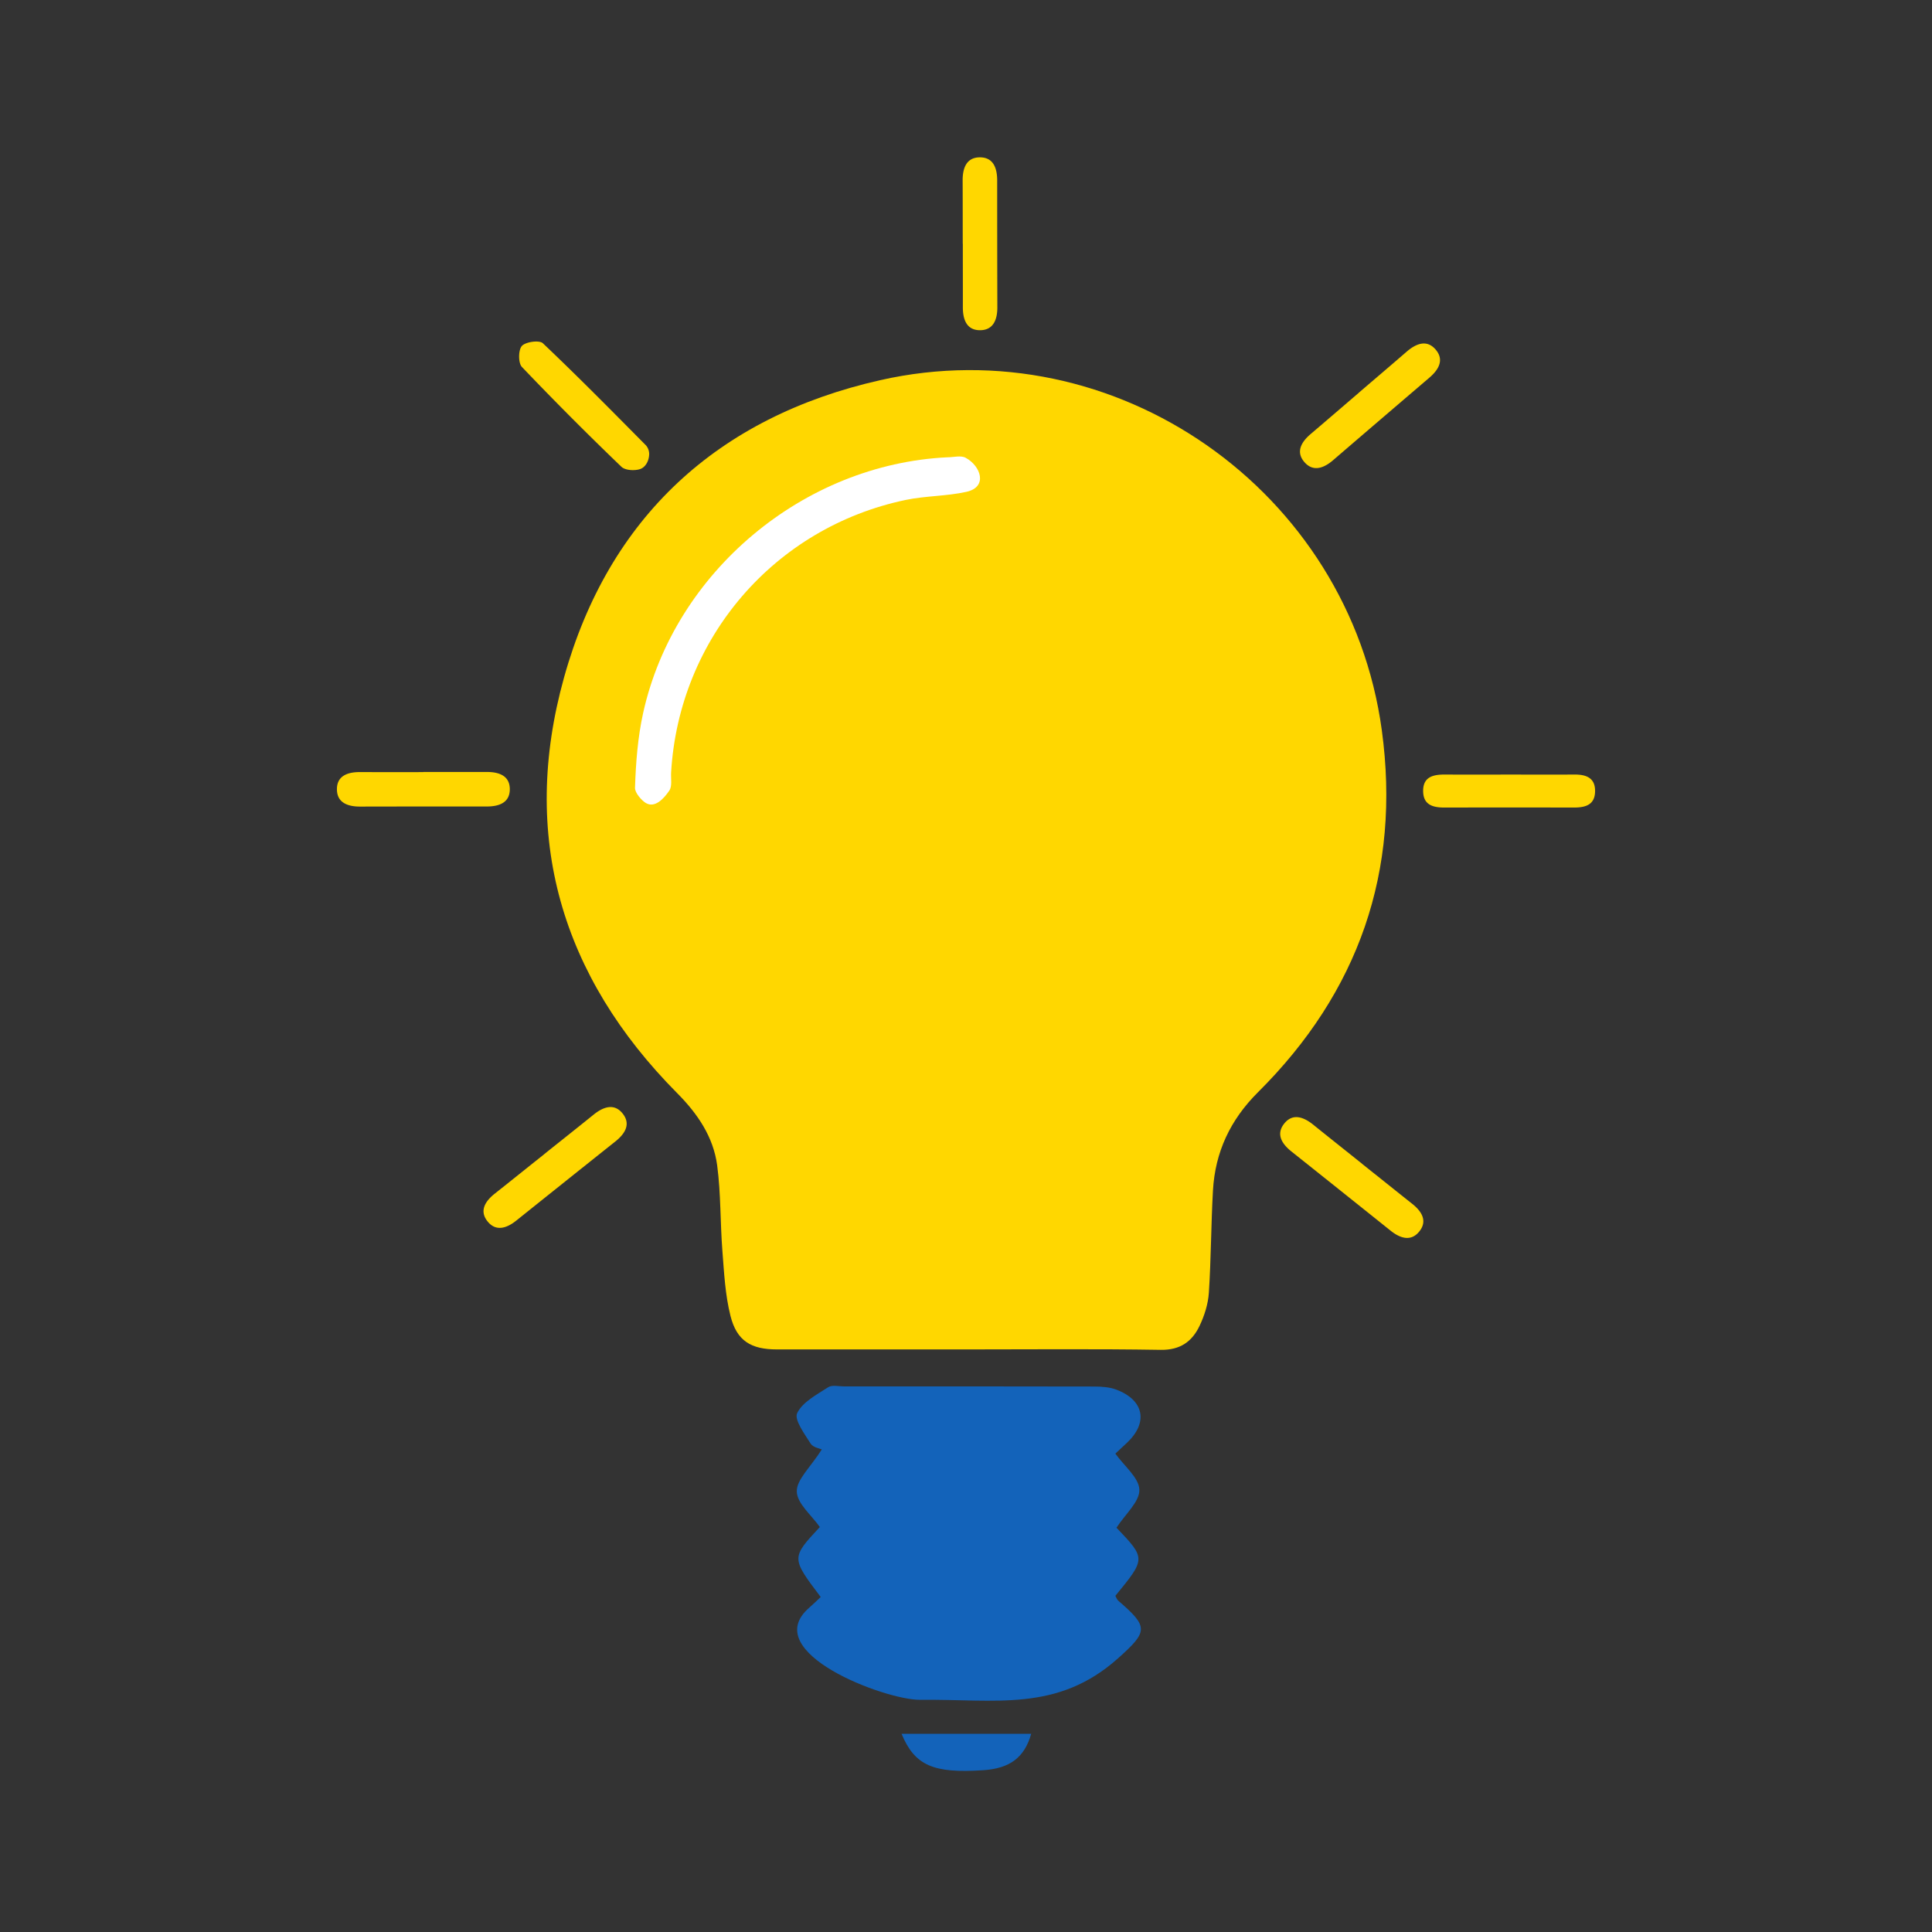
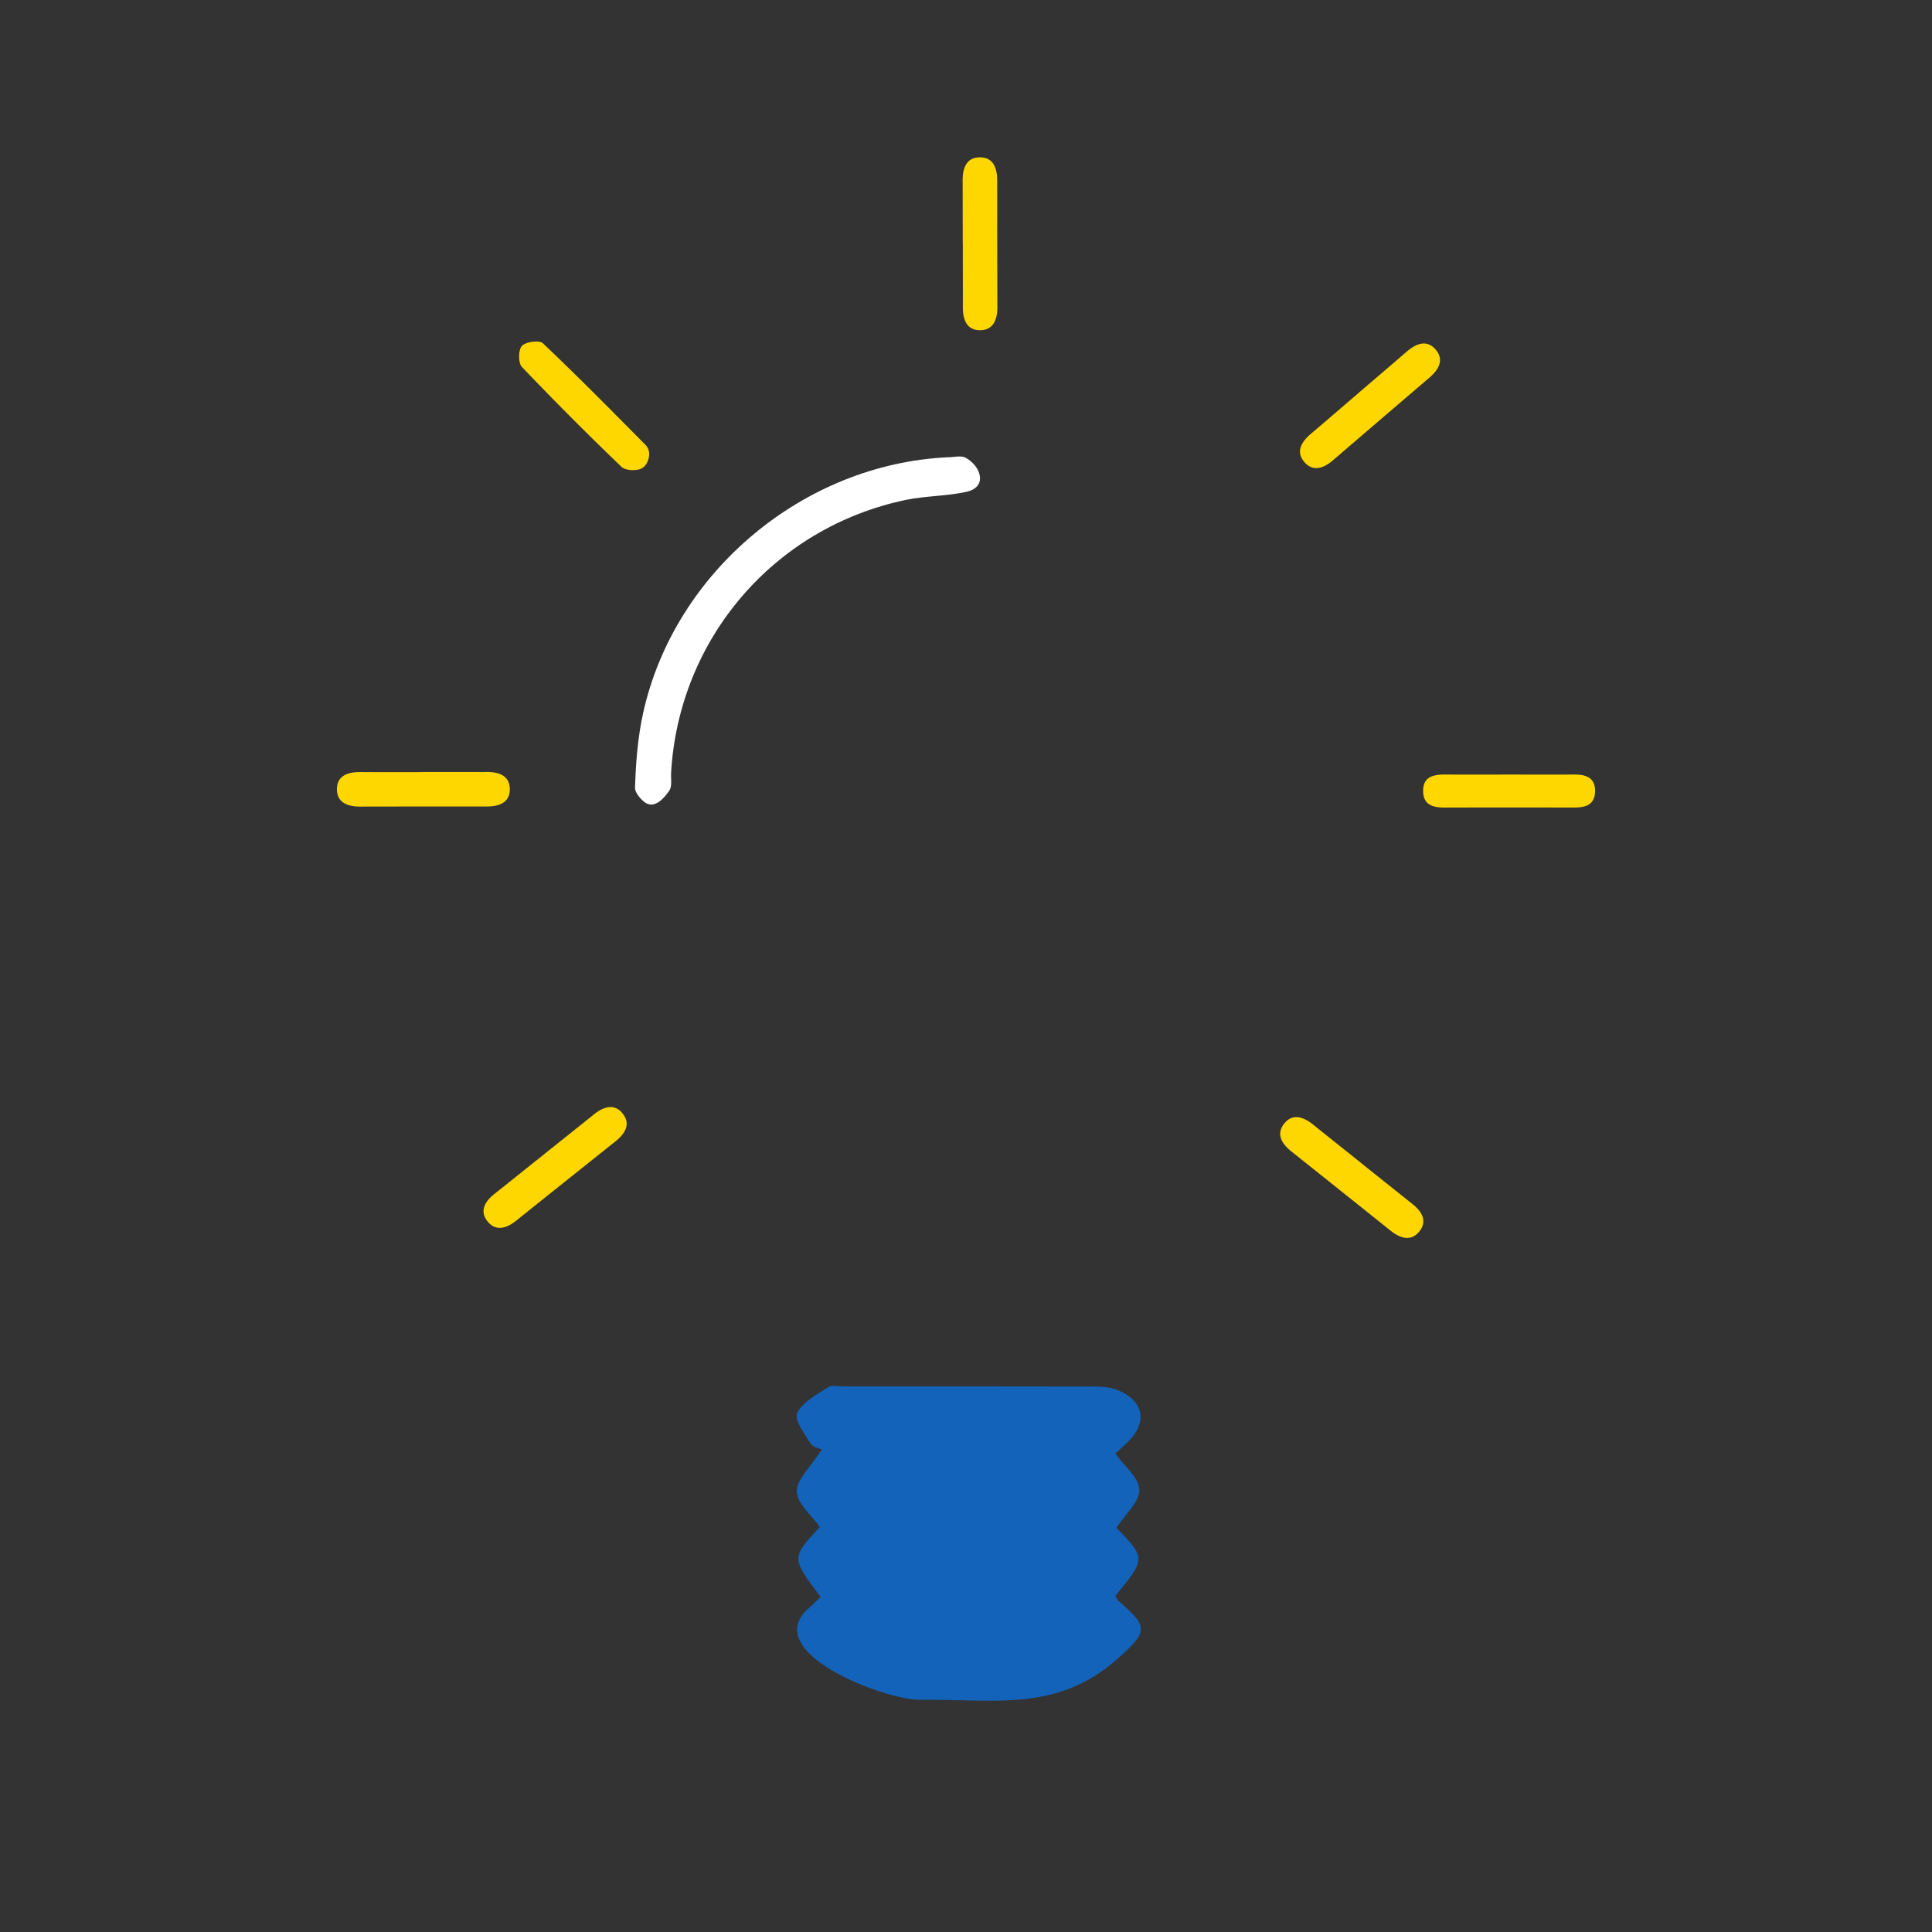
<svg xmlns="http://www.w3.org/2000/svg" width="72" height="72">
  <rect width="100%" height="100%" fill="#333333" stroke="none" />
-   <path fill-rule="evenodd" clip-rule="evenodd" fill="gold" d="M35.99 50.289c-2.345.001-4.69.002-7.035 0-.963 0-1.497-.315-1.732-1.249-.197-.78-.238-1.605-.301-2.415-.083-1.063-.055-2.14-.195-3.194-.142-1.063-.729-1.926-1.488-2.69-4.331-4.362-5.863-9.589-4.22-15.489 1.662-5.969 5.722-9.711 11.779-11.083 8.771-1.987 17.484 4.118 18.698 13.043.715 5.249-.861 9.761-4.615 13.493-1.03 1.025-1.595 2.227-1.677 3.655-.072 1.271-.07 2.546-.153 3.816-.027.42-.165.854-.347 1.236-.278.584-.722.905-1.449.893-2.421-.04-4.843-.016-7.265-.016z" />
+   <path fill-rule="evenodd" clip-rule="evenodd" fill="gold" d="M35.99 50.289z" />
  <path fill-rule="evenodd" clip-rule="evenodd" fill="#FFF" d="M35.308 17.042c-5.362.256-10.174 4.269-11.339 9.524-.202.912-.274 1.86-.304 2.795-.006.187.251.475.404.565.335.198.667-.157.875-.464.111-.164.053-.444.066-.673.295-4.995 3.841-9.131 8.743-10.158.743-.155 1.522-.137 2.262-.302.811-.18.535-.967-.03-1.27-.178-.095-.448-.017-.677-.017z" />
  <path fill-rule="evenodd" clip-rule="evenodd" fill="#1363ba" d="M41.608 56.933c1.097 1.15 1.097 1.15-.042 2.539.033.057.057.136.108.181 1.136.979 1.113 1.145-.003 2.143-2.268 2.027-4.577 1.519-7.379 1.551-1.295.015-6.056-1.772-4.132-3.435.148-.128.286-.266.425-.396-1.102-1.459-1.102-1.459-.032-2.608-.308-.44-.848-.875-.859-1.322-.011-.445.51-.903.933-1.571-.063-.03-.325-.07-.417-.216-.227-.362-.621-.891-.501-1.138.2-.413.729-.686 1.155-.963.146-.095.398-.03.602-.03 3.105-.001 6.21-.004 9.316.004.274.001.567.02.819.115 1.041.395 1.198 1.229.395 1.984-.146.138-.294.274-.43.401.333.467.883.9.895 1.348.011.443-.521.902-.853 1.413z" />
  <path fill-rule="evenodd" clip-rule="evenodd" fill="gold" d="M15.777 28.769c.787 0 1.574.002 2.36 0 .454-.001.862.136.862.643 0 .504-.404.644-.86.644-1.574-.002-3.147 0-4.721.003-.455.001-.86-.142-.862-.644-.002-.507.406-.644.861-.642.787.003 1.573.001 2.36.001v-.005zM20.287 43.007c.615-.492 1.231-.979 1.843-1.474.354-.283.76-.43 1.075-.034.315.395.085.755-.271 1.039-1.231.98-2.46 1.962-3.688 2.945-.354.286-.762.427-1.077.034-.317-.395-.083-.756.274-1.037.616-.488 1.229-.981 1.845-1.472l-.001-.001zM35.879 9.086c-.002-.787 0-1.573-.004-2.36-.002-.453.137-.862.643-.862.503 0 .644.403.644.859 0 1.573.002 3.147.006 4.719.004.456-.141.862-.644.864-.506.001-.643-.407-.641-.861.002-.786-.002-1.573-.001-2.361l-.003.002zM50.638 14.636c.598-.513 1.197-1.021 1.792-1.537.345-.295.744-.456 1.073-.071.328.384.111.751-.235 1.047-1.196 1.023-2.392 2.046-3.584 3.072-.345.298-.746.453-1.075.071-.33-.383-.108-.752.239-1.046.599-.509 1.194-1.023 1.792-1.535l-.002-.001zM50.776 43.382c-.614-.492-1.23-.979-1.843-1.474-.354-.283-.761-.43-1.075-.034-.314.395-.086.755.271 1.039 1.23.98 2.46 1.962 3.688 2.945.354.286.762.427 1.077.034.317-.395.083-.756-.274-1.037-.615-.488-1.229-.981-1.846-1.472l.002-.001zM24.187 17c-.023.21-.145.419-.335.482-.206.068-.554.048-.694-.087a120.43 120.43 0 0 1-3.708-3.72c-.14-.147-.136-.636 0-.784.142-.154.651-.223.781-.099 1.307 1.239 2.571 2.523 3.839 3.802a.497.497 0 0 1 .117.406zM56.311 28.866c.79 0 1.579.004 2.367-.001.436-.002.775.124.766.628-.009.508-.367.603-.793.602a964.006 964.006 0 0 0-4.81 0c-.423.001-.79-.086-.804-.592-.016-.56.382-.642.831-.638.815.005 1.629.001 2.443.001z" />
-   <path fill-rule="evenodd" clip-rule="evenodd" fill="#1363ba" d="M33.598 64.613h4.832c-.252.89-.799 1.292-1.791 1.358-1.851.123-2.549-.171-3.041-1.358z" />
</svg>